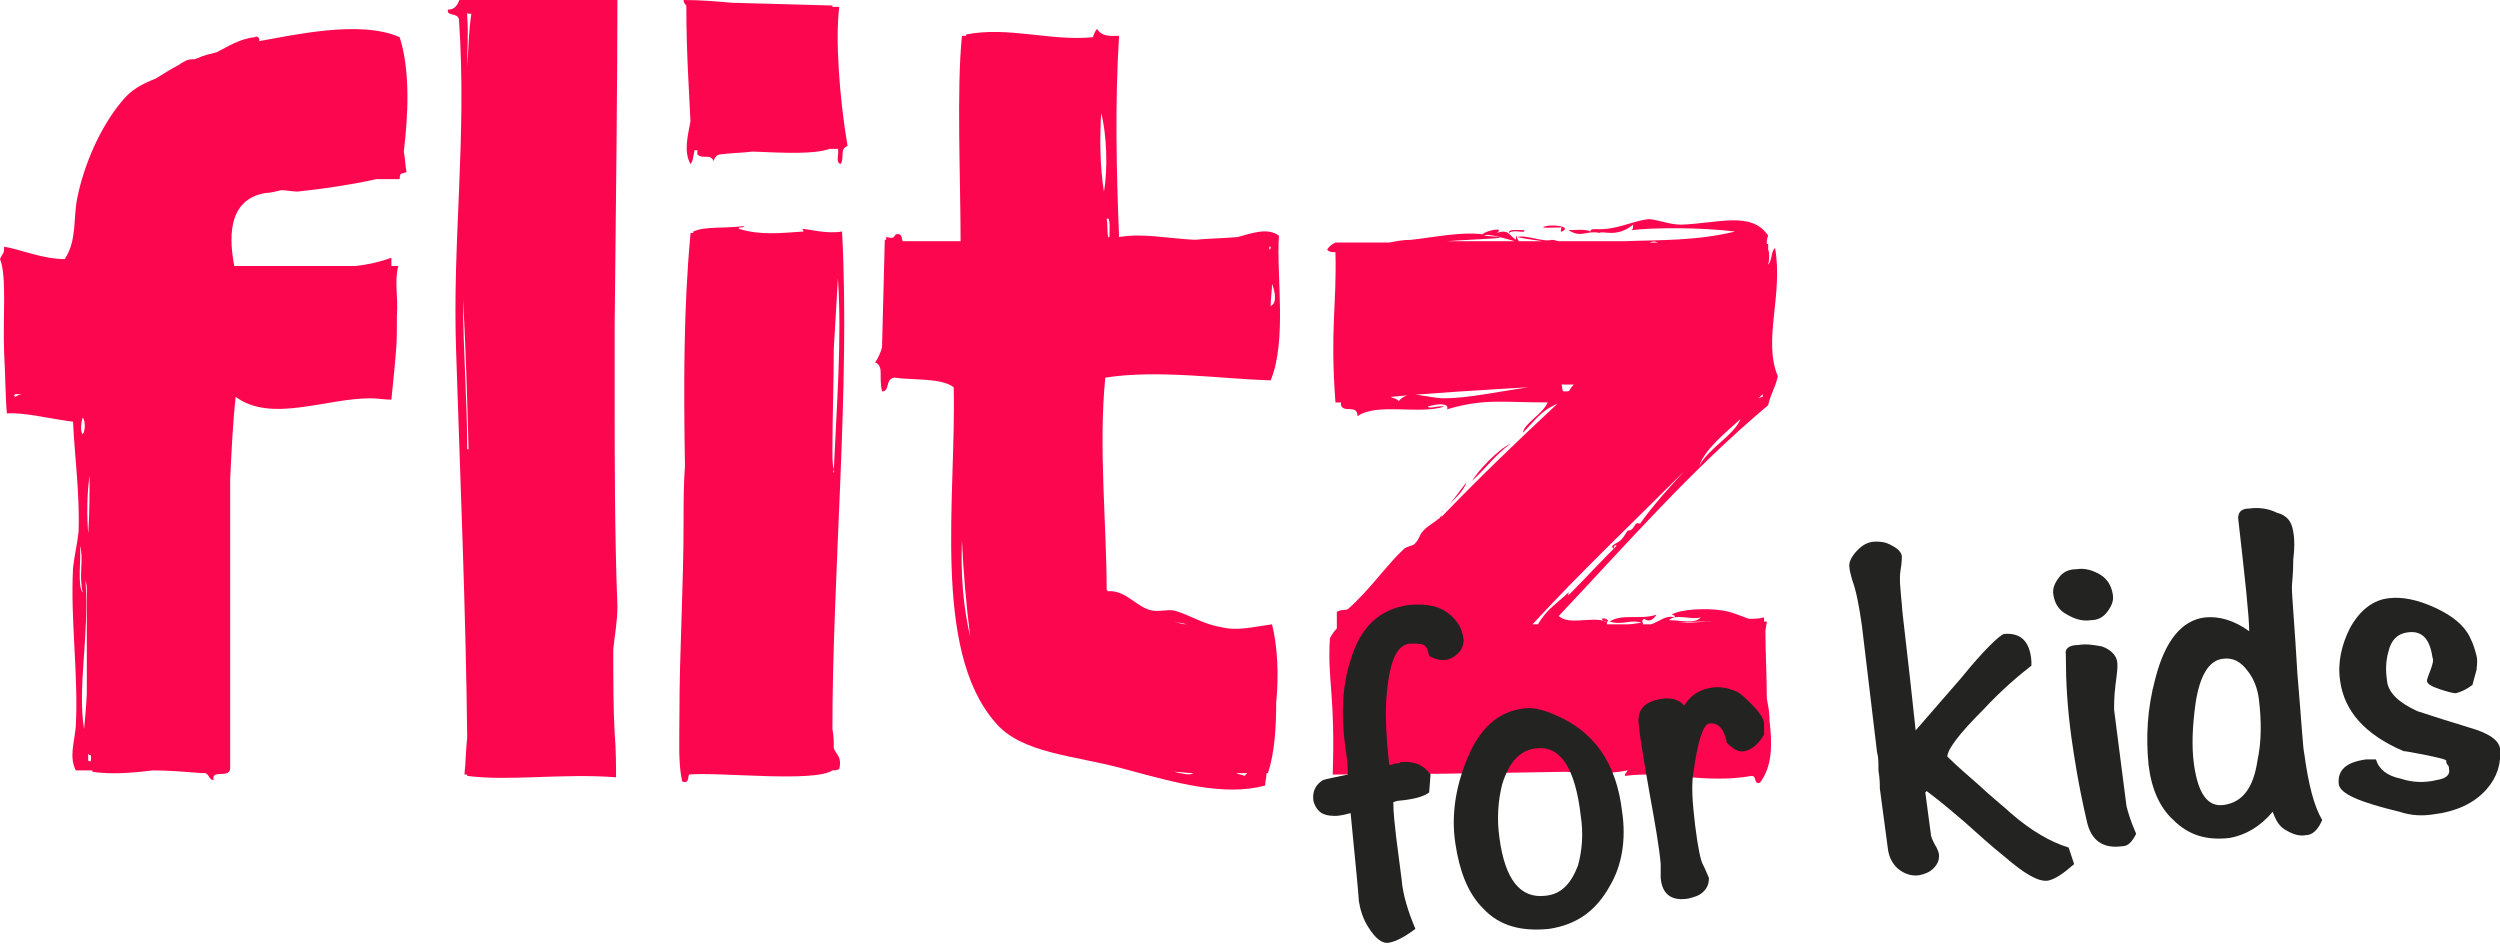
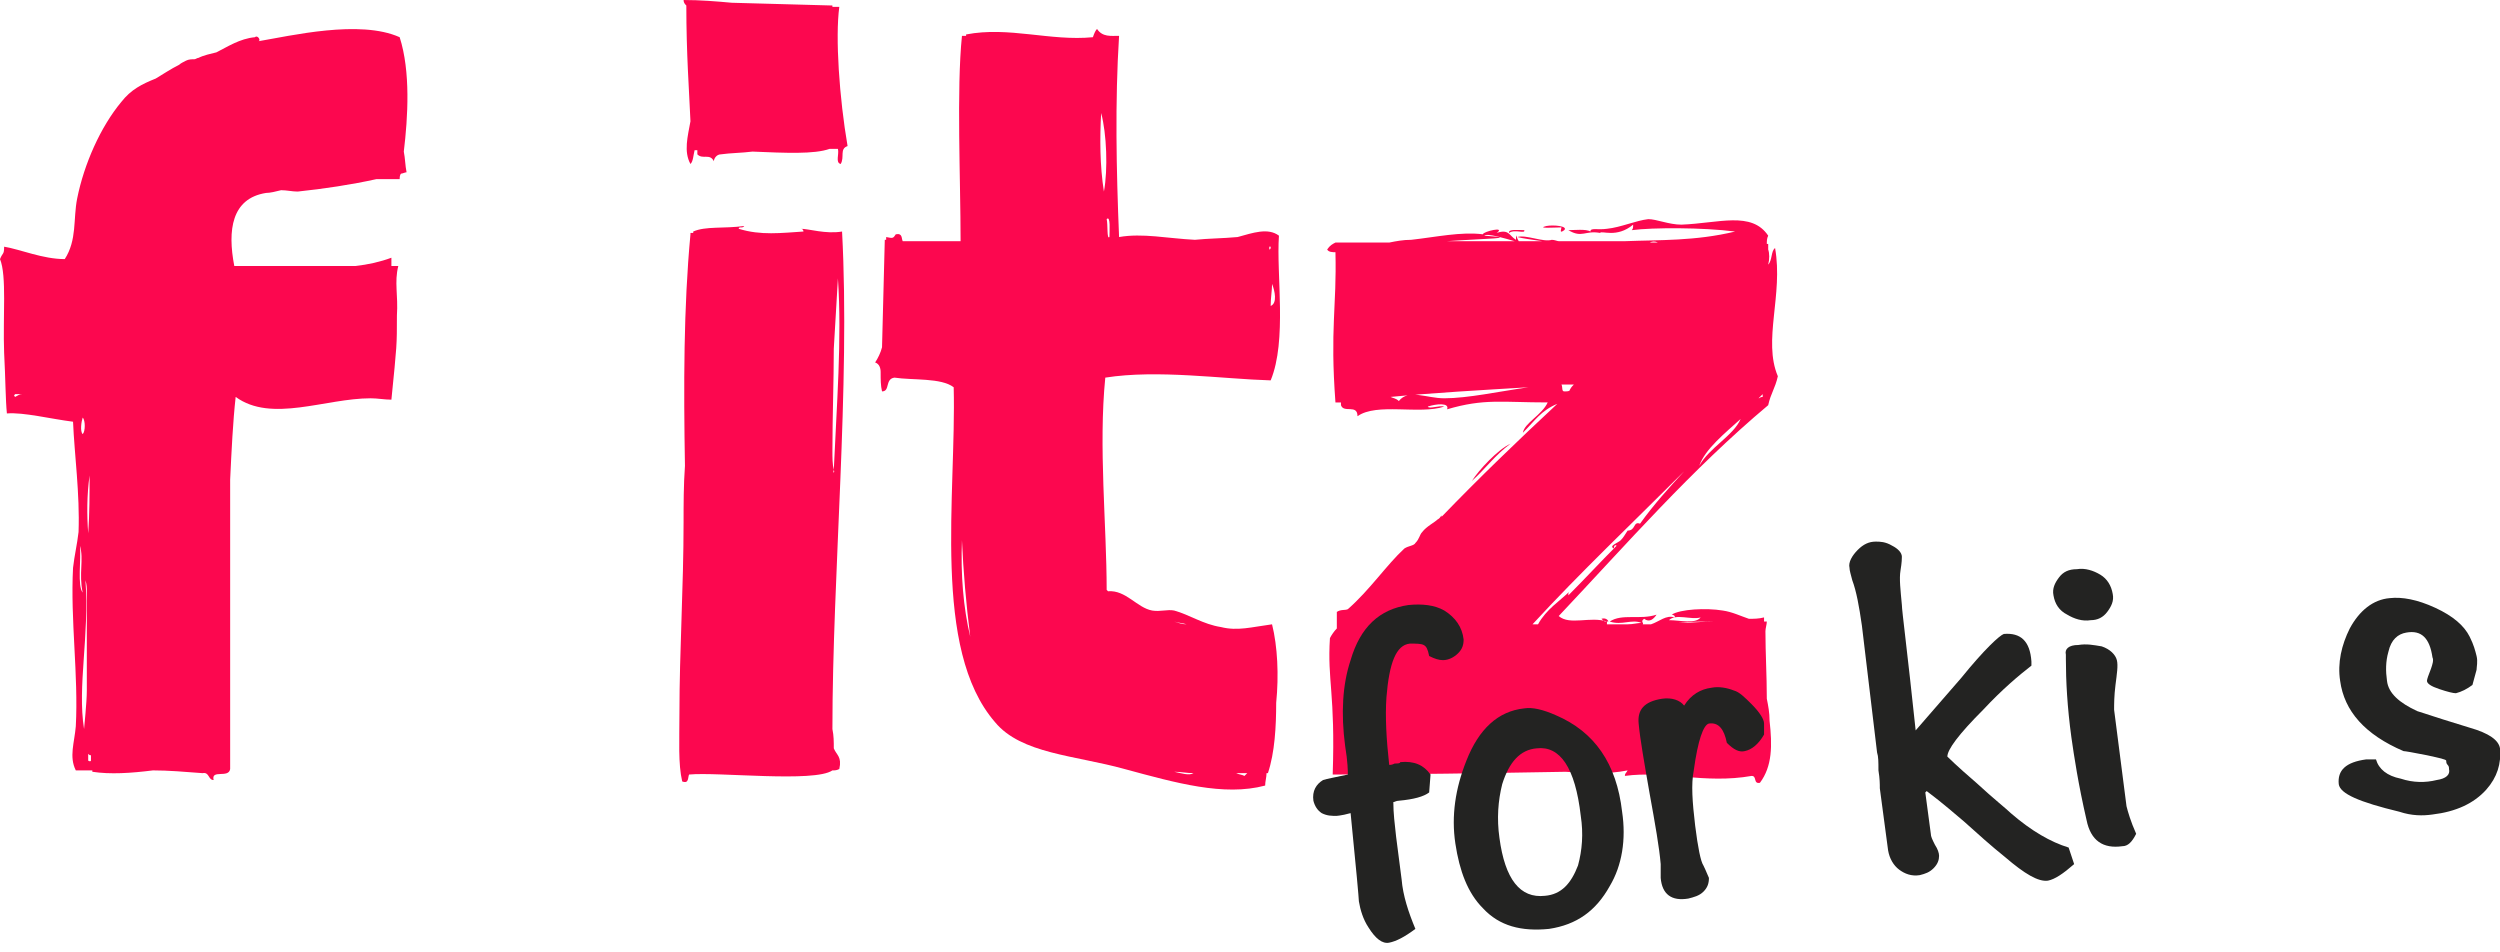
<svg xmlns="http://www.w3.org/2000/svg" version="1.1" id="Laag_1" x="0px" y="0px" viewBox="0 0 181.4 69.1" style="enable-background:new 0 0 181.4 69.1;" xml:space="preserve">
  <style type="text/css">
	.st0{fill:#FC074F;}
	.st1{fill:#232322;}
</style>
  <g>
    <path class="st0" d="M60.9,0.5c-0.2,0-0.3,0-0.5,0c0,0,0-0.1,0-0.1l-7.3-0.2C52,0.1,50.8,0,49.6,0c0,0.2,0.1,0.3,0.2,0.4   c0,3.5,0.2,6.1,0.3,8.4c-0.2,1.1-0.5,2.2,0,3.1c0.2-0.2,0.2-0.6,0.3-1c0.1,0,0.1,0,0.2,0c0,0.1,0,0.2,0,0.3   c0.4,0.4,0.9-0.1,1.2,0.5c0-0.2,0.2-0.5,0.5-0.5c0.7-0.1,1.5-0.1,2.3-0.2c2.4,0.1,4.5,0.2,5.6-0.2c0.2,0,0.4,0,0.6,0   c0.1,0.4-0.2,1,0.2,1.1c0.3-0.5-0.1-1.1,0.5-1.3C60.9,7.1,60.6,2.7,60.9,0.5z" />
    <path class="st0" d="M61.1,16.8c-1.2,0.2-2.4-0.2-3-0.2c0.2,0,0.2,0.2,0.2,0.2c-1.6,0.1-3.1,0.3-4.7-0.2c0-0.2,0.3,0,0.4-0.2   c-1.5,0.2-2.8,0-3.7,0.4c0,0,0,0.1,0,0.1c-0.1,0-0.2,0-0.2,0v0.1c-0.5,5.3-0.5,11-0.4,16.8c-0.1,1.4-0.1,2.8-0.1,4.1   c0,4.7-0.3,9.4-0.3,13.8c0,2.1-0.1,3.7,0.2,5c0.5,0.2,0.4-0.3,0.5-0.5c2.1-0.2,9.1,0.6,10.4-0.3c0.2,0,0.3,0,0.5-0.1   c0.2-0.9-0.2-1-0.4-1.5c0-0.5,0-0.9-0.1-1.4C60.4,41.7,61.7,28,61.1,16.8z M60.5,34.1C60.6,34.3,60.4,34.4,60.5,34.1   c-0.1-0.4-0.1-0.9-0.1-1.4c0-2.5,0.1-5,0.1-7.4c0.1-1.7,0.2-3.4,0.3-5.1C61.1,24.6,60.7,29.5,60.5,34.1z M50,47.9   c0-0.8,0-1.6,0-2.4C50,46.3,50,47.1,50,47.9z" />
    <path class="st0" d="M92.2,27.6c1.2-2.9,0.4-7.7,0.6-10.5c-0.8-0.6-1.9-0.2-3,0.1c-1.1,0.1-2.1,0.1-3.1,0.2c-2-0.1-3.8-0.5-5.5-0.2   c-0.2-4.9-0.3-9.8,0-14.6c-0.6,0-1.2,0.1-1.6-0.5c-0.1,0.1-0.2,0.3-0.3,0.6c-3.1,0.3-6.1-0.8-9.2-0.2c0,0,0,0.1,0,0.1   c-0.1,0-0.2,0-0.3,0c-0.4,3.9-0.1,10.4-0.1,14.9c-1.3,0-2.7,0-4.2,0c-0.1-0.2,0-0.6-0.5-0.5c-0.2,0.3-0.2,0.3-0.7,0.2   c0,0.1,0,0.1,0,0.2c0,0-0.1,0-0.1,0L64,25.2c-0.1,0.4-0.3,0.8-0.5,1.1c0.3,0.1,0.4,0.4,0.4,0.7l0,0.1h0c0,0.4,0,0.9,0.1,1.3   c0.6,0,0.2-0.9,0.9-1c1.3,0.2,3.4,0,4.3,0.7c0.2,7.8-1.6,19,3,24.3c1.9,2.3,5.8,2.4,9.4,3.4c3.7,1,7.2,2,10.2,1.2   c0-0.3,0.1-0.6,0.1-0.9c0,0,0,0,0.1,0c0.5-1.5,0.6-3.4,0.6-5.1c0.2-2,0.1-4.1-0.3-5.7c-1.5,0.2-2.5,0.5-3.7,0.2   c-1.3-0.2-2.3-0.9-3.4-1.2c-0.5-0.1-1,0.1-1.6,0c-1.1-0.2-1.9-1.5-3.2-1.4c0,0-0.1-0.1-0.1-0.1c0-4.7-0.6-10.4-0.1-15.4   C84,26.8,88.7,27.5,92.2,27.6z M92.2,22.2L92.2,22.2c0-0.6,0.1-1.1,0.1-1.6C92.5,21.1,92.7,22,92.2,22.2z M92.1,18.1   c0-0.1,0-0.1,0-0.2c0,0,0,0,0.1,0C92.2,18,92.2,18.1,92.1,18.1z M80.5,17.2c-0.2,0.2-0.1-0.9-0.2-1.3   C80.6,15.6,80.5,16.8,80.5,17.2z M79.9,8.2c0.4,1.5,0.5,4.1,0.2,5.7C79.8,12,79.8,10,79.9,8.2z M68.8,27c0.1,0,0.2,0,0.3,0   C69,27,68.9,27,68.8,27z M69.8,39.2c0.1,2.3,0.3,4.6,0.6,7C69.9,44.1,69.7,41.7,69.8,39.2z M85.2,56c0.5,0,0.9,0.1,1.4,0.1   C86.3,56.3,85.7,56.1,85.2,56z M90.3,56.3c-0.2-0.1-0.4-0.1-0.6-0.2c0.3,0,0.5,0,0.8,0C90.4,56.2,90.3,56.3,90.3,56.3z M86.1,45.3   c-0.3,0-0.6-0.1-0.9-0.2C85.5,45.2,85.8,45.2,86.1,45.3z" />
    <path class="st0" d="M113.3,16.5c0,0.1-0.2,0.5,0.2,0.2c0.3-0.3-0.8-0.4-1.3-0.3C111.4,16.6,112.9,16.5,113.3,16.5z" />
    <path class="st0" d="M109.6,32.2c-0.9,0.4-2.3,1.9-2.8,2.7C107.8,34,108.5,33,109.6,32.2z" />
    <path class="st0" d="M110.6,16.7c-0.4,0-1.2-0.1-1.1,0.2C109.9,16.6,110.7,17,110.6,16.7z" />
-     <path class="st0" d="M104.6,37.2c0,0,0.1-0.1,0.1-0.1C104.7,37.1,104.6,37.1,104.6,37.2z" />
-     <path class="st0" d="M106.4,35c-0.7,0.9-1,1.4-1.6,2C105.4,36.3,106.2,35.7,106.4,35z" />
    <path class="st0" d="M128.2,50.7c0-1.7-0.1-3.3-0.1-4.9c0-0.2,0.1-0.5,0.1-0.7c0,0-0.1,0-0.2,0c0-0.1,0-0.2,0-0.3   c-0.4,0.1-0.7,0.1-1.1,0.1c-0.6-0.2-1.2-0.5-1.9-0.6c-1.2-0.2-3.1-0.1-3.7,0.3c0.1,0,0.3,0.1,0.2,0.2c-0.6-0.2-1.1,0.3-1.7,0.5   c-0.2,0-0.4,0-0.6,0c0.1-0.1-0.2-0.2,0.1-0.4c0.4,0.3,0.7,0,0.9-0.3c-1.2,0.4-2.5-0.1-3.4,0.5c0.9,0.3,1.6-0.2,2.3,0.1   c-0.3,0-0.6,0.1-1,0.1c-0.5,0-1,0-1.5,0c0,0,0-0.1,0-0.2c-1.2-0.4-2.7,0.3-3.5-0.4c5-5.3,9.6-10.6,15.2-15.3   c0.2-0.9,0.5-1.2,0.7-2.1c-1.1-2.6,0.4-5.9-0.2-9.3c-0.3,0.2-0.2,0.9-0.5,1.2c0.1-0.4,0.1-0.8,0-1.1c0-0.1,0-0.3,0-0.4   c0,0,0,0-0.1,0c0-0.2,0-0.4,0.1-0.6c-1.2-1.8-3.6-0.9-6.3-0.8c-0.9,0-1.8-0.4-2.4-0.4c-0.9,0.1-2,0.6-3,0.7   c-0.7,0.1-1.2-0.1-1.2,0.2c-0.3-0.2-1.2-0.1-1.6-0.1c1,0.6,1.2,0,2.3,0.2c0.1-0.2,1.2,0.4,2.4-0.6c0,0.2,0,0.3-0.1,0.4   c1.5-0.2,5.2-0.2,7.5,0.1c-2.9,0.7-5.5,0.6-8,0.7c-1.5,0-3.1,0-4.8,0c-0.1,0-0.3-0.1-0.5-0.1c-0.6,0.2-1.9-0.4-2.5-0.2   c0.4,0.1,1.1,0.2,1.8,0.3c-0.6,0-1.2,0-1.7,0c-0.2-0.3-0.2-0.7-0.2-0.1c-0.5-0.3-0.5-0.8-1.4-0.5c0.7-0.5-1-0.1-1,0.1   c-1.6-0.2-3.4,0.2-5.2,0.4c-0.6,0-1.1,0.1-1.6,0.2c-1,0-1.9,0-2.9,0c-0.3,0-0.5,0-0.8,0c-0.1,0-0.1,0-0.2,0c0,0,0,0,0,0   c-0.2,0.1-0.4,0.2-0.6,0.5c0.1,0.2,0.4,0.2,0.6,0.2c0.1,4-0.4,5.5,0,10.9c0.1,0,0.2,0,0.4,0c0,0,0,0.1,0,0.2   c0.2,0.6,1.2-0.1,1.2,0.8c1.4-1,4.5-0.1,6.3-0.7c-0.4-0.1-1.1,0.2-1.2,0c0.6-0.2,1.6-0.3,1.4,0.2c2.7-0.8,4-0.5,7.3-0.5   c-0.4,0.9-1.7,1.5-1.8,2.2c0.9-0.9,1.3-1.6,2.5-2.1c-2.9,2.7-5.7,5.4-8.4,8.2c0,0,0-0.1,0-0.1c-0.1,0.1-0.1,0.2-0.3,0.3   c-0.2,0.2-0.8,0.5-1.1,0.9c-0.2,0.2-0.2,0.5-0.5,0.8c-0.1,0.2-0.5,0.2-0.8,0.4c-1.3,1.2-2.5,3-4.1,4.4c-0.2,0.1-0.5,0-0.8,0.2   c0,0.4,0,0.8,0,1.2c-0.2,0.2-0.4,0.5-0.5,0.7c-0.2,3.1,0.4,4,0.2,9.9c5.2,0,11.1-0.1,16.9-0.2c1.5,0.1,3,0.2,4.5-0.1   c-0.1,0.2-0.2,0.2-0.2,0.4c2.9-0.4,5.8,0.6,9.2,0c0.4,0,0.1,0.6,0.6,0.5c0.9-1.2,0.9-2.7,0.7-4.5C128.4,51.7,128.3,51.2,128.2,50.7   z M113.5,28.4c-0.2,0-0.1-0.3-0.2-0.5c0.3,0,0.6,0,0.9,0c-0.1,0.1-0.2,0.2-0.3,0.4C113.9,28.4,113.7,28.4,113.5,28.4z M124.3,45.1   c-0.8,0-1.6,0.1-2.5,0.1C122.7,45.1,123.5,45.1,124.3,45.1z M123.4,44.8c-0.4,0.5-1.5,0.2-2.3,0.2C121.6,44.5,122.7,45,123.4,44.8z    M116.7,45.1c-0.1,0-0.1,0-0.2,0c-0.1,0-0.2-0.1-0.3-0.2C116.5,44.8,116.7,45,116.7,45.1z M118.1,38.5c-0.2,0.3-0.3,0.5-0.5,0.7   c-0.2,0.2-0.9,0.4-0.5,0.6c0-0.2,0.1-0.3,0.2-0.2c-1.2,1.2-2.3,2.4-3.5,3.6c0-0.2,0-0.2,0.1-0.3c-0.7,0.7-1.7,1.3-2.3,2.4   c-0.1,0-0.3,0-0.4,0c3.4-3.7,7.3-7.4,11-11.1c-1.1,1.2-2.2,2.4-3.2,3.8C118.5,37.8,118.7,38.5,118.1,38.5z M123.3,33.8   c0.4-1.2,1.9-2.4,3-3.4C125.8,31.6,124,32.5,123.3,33.8z M127.6,28.9c0.1-0.1,0.2-0.2,0.3-0.3c0,0.1,0,0.1,0,0.2   C127.7,28.8,127.7,28.9,127.6,28.9z M120.3,17.6c-0.2,0-0.4,0-0.6,0C119.9,17.5,120.1,17.5,120.3,17.6z M107.7,17.1   c0.2-0.2,1.5,0.2,2.2,0.4c-1.6,0-3.2,0-4.9,0C107.8,17.3,110.4,17.3,107.7,17.1z M104.8,28.9c-1.3,0-2.6-0.7-3.3,0.2   c-0.2-0.2-0.4-0.2-0.6-0.3c3.1-0.3,6.7-0.5,10-0.7C108.8,28.4,106.5,28.9,104.8,28.9z" />
    <path class="st0" d="M29,2.7C29,2.7,29,2.7,29,2.7C29,2.7,29,2.7,29,2.7C26.1,1.4,21.1,2.6,18.7,3c0.3,0,0-0.5-0.2-0.3   c-1.1,0.1-2,0.7-2.8,1.1c-0.4,0.1-0.9,0.2-1.3,0.4c-0.1,0-0.2,0.1-0.3,0.1c-0.2,0-0.4,0-0.6,0.1c-0.2,0.1-0.4,0.2-0.5,0.3   c-0.6,0.3-1.2,0.7-1.7,1c-1,0.4-1.8,0.8-2.5,1.7c-1.5,1.8-2.7,4.5-3.2,7c-0.3,1.5,0,3-0.9,4.4c-1.6,0-3.2-0.7-4.4-0.9   c0,0.6-0.1,0.4-0.3,0.9c0.5,1.2,0.2,4.2,0.3,6.8C0.4,27.5,0.4,29,0.5,30c1.2-0.1,3.2,0.4,4.8,0.6c0.1,2.4,0.5,5.2,0.4,8   c-0.1,0.9-0.3,1.7-0.4,2.6c-0.2,3.8,0.4,7.8,0.2,11.5c-0.1,1.2-0.5,2.2,0,3.2c0.4,0,0.8,0,1.2,0c0,0,0,0.1,0,0.1   c1.3,0.2,2.8,0.1,4.4-0.1c1.1,0,2.3,0.1,3.6,0.2c0.5-0.1,0.4,0.5,0.8,0.5c-0.2-0.8,1.1-0.1,1.2-0.8c0,0,0,0,0,0V45.4V34.8   c0.1-2.1,0.2-4.2,0.4-6c2.6,1.9,6.5,0.1,9.8,0.1c0.5,0,1,0.1,1.5,0.1c0.4-4,0.4-3.9,0.4-6.1c0.1-1.5-0.2-2.4,0.1-3.6h-0.5   c0-0.2,0-0.4,0-0.6c-0.8,0.3-1.7,0.5-2.6,0.6H17c-0.5-2.6-0.2-4.9,2.3-5.3c0.3,0,0.7-0.1,1.1-0.2c0.4,0,0.8,0.1,1.2,0.1   c1.9-0.2,3.9-0.5,5.7-0.9c0.6,0,1.2,0,1.7,0c0-0.1,0-0.3,0.1-0.4c0.1,0,0.3-0.1,0.4-0.1c-0.1-0.5-0.1-1-0.2-1.5   C29.6,8.5,29.8,5.2,29,2.7z M6,31.5c-0.2-0.2-0.1-0.9,0-1.2C6.2,30.5,6.2,31.3,6,31.5z M6.5,34.5c0,1.3,0,2.8-0.1,4.2   C6.3,37.4,6.3,35.9,6.5,34.5z M1.1,28.6c0.2,0,0.3,0,0.5,0c-0.2,0-0.3,0.1-0.5,0.2C1,28.7,1,28.7,1.1,28.6z M5.8,39.6   c0.3,1-0.1,2,0.2,3.4C5.6,42.5,5.9,40.6,5.8,39.6z M6.2,42.1c0.1,0.3,0.1,0.6,0.1,0.8c0,2.4,0,4.8,0,6.9c0,0.1,0,0.2,0,0.3   c0,0.9-0.2,2.7-0.2,2.8C5.6,49.8,6.5,46.1,6.2,42.1z M6.4,55.2v-0.5c0.1,0.1,0.1,0.1,0.2,0.1c0,0.1,0,0.3,0,0.4   C6.5,55.3,6.5,55.2,6.4,55.2z" />
-     <path class="st0" d="M44.4-0.1c0-0.1,0-0.1-0.1-0.2c-0.3,0.1-0.5,0.1-0.8,0.2l-3.6-0.1c-1.6-0.2-3.4-0.5-5.2-0.4   c-0.1-0.2,0-0.6-0.4-0.6h-0.1c0,0.2-0.1,0.3-0.2,0.4c-0.8,0.2-0.5,1.5-1.5,1.5c-0.1,0.5,0.7,0.2,0.8,0.7c0.6,8.6-0.5,16.1-0.2,24.2   c0.3,9.3,0.7,18.7,0.8,27.9c-0.1,0.9-0.1,1.8-0.2,2.7c0.1,0,0.1,0,0.2,0c0,0,0,0.1,0,0.1c3.1,0.4,6.8-0.2,10.8,0.1   c0-0.9,0-2-0.1-3.2c-0.1-1.8-0.1-3.9-0.1-6.1c0.1-1,0.3-2,0.3-3.1c-0.2-5.2-0.2-10.4-0.2-15.7c0-1.6,0-3.1,0-4.6   c0.1-9.3,0.2-18.1,0.2-23.7L44.4-0.1z M33.7,19.4c0,0.4,0,0.8,0,1.2C33.7,20.2,33.7,19.8,33.7,19.4z M33.9,0.9C33.9,1,34,1,34.2,1   C34,2.3,34,3.6,33.9,4.8c0-1.2,0.1-2.4,0-3.6V0.9z M33.6,21.7C33.7,21.7,33.7,21.7,33.6,21.7c0.2,3.6,0.3,7.3,0.4,10.9   c0,0-0.1,0-0.1,0C33.9,28.9,33.6,25.5,33.6,21.7z" />
  </g>
  <g>
    <path class="st1" d="M106.2,46.4c0,0.4-0.1,0.7-0.4,1c-0.3,0.3-0.7,0.5-1.1,0.5c-0.3,0-0.6-0.1-1-0.3c-0.1-0.5-0.2-0.7-0.4-0.8   c-0.2-0.1-0.5-0.1-1-0.1c-1,0.1-1.5,1.4-1.7,3.9c-0.1,1.4,0,3.1,0.2,4.9c0.1,0,0.2,0,0.4-0.1c0.2,0,0.4,0,0.4-0.1   c1-0.1,1.7,0.2,2.2,0.9l-0.1,1.3c-0.4,0.3-1.1,0.5-2.2,0.6c-0.2,0-0.3,0.1-0.4,0.1c0,0.8,0.1,1.6,0.2,2.5l0.4,3.1   c0.1,1.2,0.5,2.4,1,3.6c-0.8,0.6-1.4,0.9-1.9,1c-0.5,0.1-1-0.3-1.5-1.1c-0.4-0.6-0.6-1.3-0.7-1.9C98.6,65.2,98.4,63,98,59   c-0.7,0.2-1.1,0.2-1,0.2c-0.4,0-0.7,0-1.1-0.2c-0.3-0.2-0.5-0.5-0.6-0.9c-0.1-0.7,0.2-1.2,0.7-1.5c0.3-0.1,0.9-0.2,1.8-0.4   c0-0.2,0-0.9-0.2-2.1c-0.3-2.3-0.2-4.4,0.4-6.2c0.7-2.4,2.1-3.7,4.2-4c1-0.1,1.9,0,2.6,0.4C105.6,44.8,106.1,45.5,106.2,46.4z" />
    <path class="st1" d="M117.7,58.9c0.3,2,0,3.9-0.9,5.4c-1,1.8-2.4,2.8-4.4,3.1c-2,0.2-3.6-0.2-4.8-1.5c-1.1-1.1-1.7-2.7-2-4.7   c-0.3-2,0-4,0.8-6c0.9-2.3,2.3-3.6,4.2-3.8c0.6-0.1,1.4,0.1,2.3,0.5C115.7,53.1,117.3,55.4,117.7,58.9z M114.7,59.2   c-0.4-3.5-1.5-5.1-3.2-4.9c-1.2,0.1-2,1-2.5,2.6c-0.3,1.2-0.4,2.5-0.2,3.9c0.4,3,1.5,4.4,3.3,4.2c1.2-0.1,1.9-0.9,2.4-2.2   C114.8,61.7,114.9,60.5,114.7,59.2z" />
    <path class="st1" d="M128,52.5c0,0.2,0,0.4,0,0.8c-0.4,0.7-0.9,1.1-1.4,1.2c-0.4,0.1-0.8-0.1-1.3-0.6c-0.2-1-0.6-1.5-1.3-1.4   c-0.4,0.1-0.8,1.2-1.1,3.4c-0.2,1-0.1,2.3,0.1,4c0.2,1.6,0.4,2.6,0.6,2.9c0.2,0.4,0.3,0.7,0.4,0.9c0,0.4-0.1,0.7-0.4,1   c-0.3,0.3-0.7,0.4-1.1,0.5c-1.2,0.2-1.9-0.3-2-1.5c0-0.1,0-0.3,0-0.5c0-0.2,0-0.4,0-0.5c-0.1-1.2-0.4-2.9-0.8-5.1   c-0.4-2.3-0.7-4-0.8-5.1c-0.1-1,0.4-1.6,1.7-1.8c0.7-0.1,1.3,0.1,1.6,0.5c0.5-0.8,1.2-1.2,2-1.3c0.5-0.1,1.1,0,1.6,0.2   c0.4,0.1,0.8,0.5,1.3,1C127.7,51.7,128,52.2,128,52.5z" />
    <path class="st1" d="M150.5,62.7c-0.8,0.7-1.4,1.1-1.9,1.2c-0.7,0.1-1.7-0.5-3.1-1.7c-1-0.8-2-1.7-3-2.6c-0.6-0.5-1.5-1.3-2.7-2.2   l-0.1,0.1l0.4,3c0,0.2,0.1,0.4,0.3,0.8c0.2,0.3,0.3,0.6,0.3,0.8c0,0.3-0.1,0.6-0.4,0.9c-0.3,0.3-0.6,0.4-1,0.5   c-0.6,0.1-1.1-0.1-1.5-0.4c-0.4-0.3-0.7-0.8-0.8-1.4l-0.6-4.5c0-0.3,0-0.7-0.1-1.3c0-0.6,0-1-0.1-1.3l-1.1-9.2   c-0.2-1.4-0.4-2.5-0.7-3.3c-0.1-0.4-0.2-0.7-0.2-0.9c-0.1-0.4,0.2-0.9,0.6-1.3c0.4-0.4,0.8-0.6,1.3-0.6c0.3,0,0.7,0,1.2,0.3   c0.4,0.2,0.7,0.5,0.7,0.8c0,0.1,0,0.4-0.1,1c-0.1,0.6,0,1.4,0.1,2.5c0,0.4,0.4,3.4,1,9.1c0.1-0.1,1.2-1.4,3.3-3.8   c1.7-2.1,2.8-3.1,3.1-3.2c1.2-0.1,1.9,0.5,2,2l0,0.3c-0.9,0.7-2.1,1.7-3.5,3.2c-1.8,1.8-2.6,2.9-2.6,3.4c0,0,0.7,0.7,2.1,1.9   c1.3,1.2,2.2,1.9,2.5,2.2c1.5,1.3,2.9,2.1,4.2,2.5L150.5,62.7z" />
    <path class="st1" d="M153.3,43.1c0.1,0.5-0.1,0.9-0.4,1.3c-0.3,0.4-0.7,0.6-1.2,0.6c-0.6,0.1-1.2-0.1-1.7-0.4   c-0.6-0.3-0.9-0.8-1-1.4c-0.1-0.5,0.1-0.9,0.4-1.3c0.3-0.4,0.7-0.6,1.3-0.6c0.6-0.1,1.2,0.1,1.7,0.4   C152.9,42,153.2,42.5,153.3,43.1z M153.6,47.9c0.1,0.4,0,1-0.1,1.8c-0.1,0.8-0.1,1.4-0.1,1.8l0.9,7c0.1,0.4,0.3,1.1,0.7,2   c-0.3,0.6-0.6,0.9-1,0.9c-1.4,0.2-2.3-0.4-2.6-1.9c-0.6-2.6-0.9-4.6-1.1-6c-0.3-2.2-0.4-4.1-0.4-5.7c0-0.1,0-0.2,0-0.3   c-0.1-0.4,0.2-0.7,0.9-0.7c0.6-0.1,1.1,0,1.7,0.1C153.1,47.1,153.5,47.5,153.6,47.9z" />
-     <path class="st1" d="M166.4,38.6c0.1,0.5,0.1,1.2,0,2c0,1.1-0.1,1.7-0.1,2c0,0.7,0.2,2.8,0.4,6.3c0.3,3.5,0.4,5.4,0.5,5.8   c0.3,2.2,0.7,3.8,1.3,4.8c-0.3,0.7-0.7,1.1-1.2,1.1c-0.5,0.1-1-0.1-1.5-0.4c-0.5-0.3-0.7-0.8-0.9-1.3c-0.9,1.1-2,1.7-3.1,1.9   c-1.7,0.2-3-0.2-4.1-1.3c-1-0.9-1.6-2.3-1.8-4c-0.2-2-0.1-4.1,0.5-6.3c0.7-2.7,1.9-4.2,3.6-4.4c1-0.1,2.1,0.2,3.2,1   c0-1.1-0.3-3.8-0.8-8.2c0-0.4,0.2-0.7,0.8-0.7c0.7-0.1,1.4,0,2,0.3C166,37.4,166.3,37.9,166.4,38.6z M163.9,50.7   c-0.1-0.8-0.4-1.5-0.8-2c-0.5-0.7-1.1-1-1.8-0.9c-1,0.1-1.7,1.2-2,3.3c-0.2,1.5-0.3,3-0.1,4.4c0.3,2.1,1,3.1,2.2,2.9   c1.3-0.2,2.1-1.2,2.4-3.2C164.1,53.8,164.1,52.3,163.9,50.7z" />
    <path class="st1" d="M181.4,54.3c0.1,1.1-0.2,2.1-1,3c-0.9,1-2.2,1.6-3.9,1.8c-0.7,0.1-1.5,0.1-2.4-0.2c-2.9-0.7-4.3-1.3-4.4-2   c-0.1-1,0.5-1.6,2-1.8c0.2,0,0.4,0,0.7,0c0.2,0.7,0.8,1.2,1.8,1.4c0.9,0.3,1.8,0.3,2.6,0.1c0.7-0.1,1-0.4,0.9-0.8   c0-0.1,0-0.2-0.1-0.3c-0.1-0.1-0.1-0.2-0.1-0.3c0-0.1-0.5-0.2-1.4-0.4c-1-0.2-1.6-0.3-1.7-0.3c-2.8-1.2-4.3-2.9-4.6-5.1   c-0.2-1.3,0.1-2.6,0.7-3.8c0.7-1.3,1.7-2.1,2.9-2.2c0.9-0.1,2,0.1,3.3,0.7c1.3,0.6,2.1,1.3,2.5,2.1c0.3,0.6,0.4,1,0.5,1.4   c0.1,0.4,0,0.8,0,1c-0.1,0.4-0.2,0.7-0.3,1.1c-0.4,0.3-0.8,0.5-1.2,0.6c-0.2,0-0.6-0.1-1.2-0.3c-0.6-0.2-0.9-0.4-0.9-0.6   c0-0.1,0.1-0.4,0.3-0.9c0.1-0.3,0.2-0.6,0.1-0.8c-0.2-1.4-0.8-2-1.9-1.8c-0.6,0.1-1.1,0.5-1.3,1.4c-0.2,0.7-0.2,1.4-0.1,2.1   c0.1,0.9,0.9,1.6,2.2,2.2c1.2,0.4,2.5,0.8,3.8,1.2C180.6,53.2,181.3,53.7,181.4,54.3z" />
  </g>
</svg>